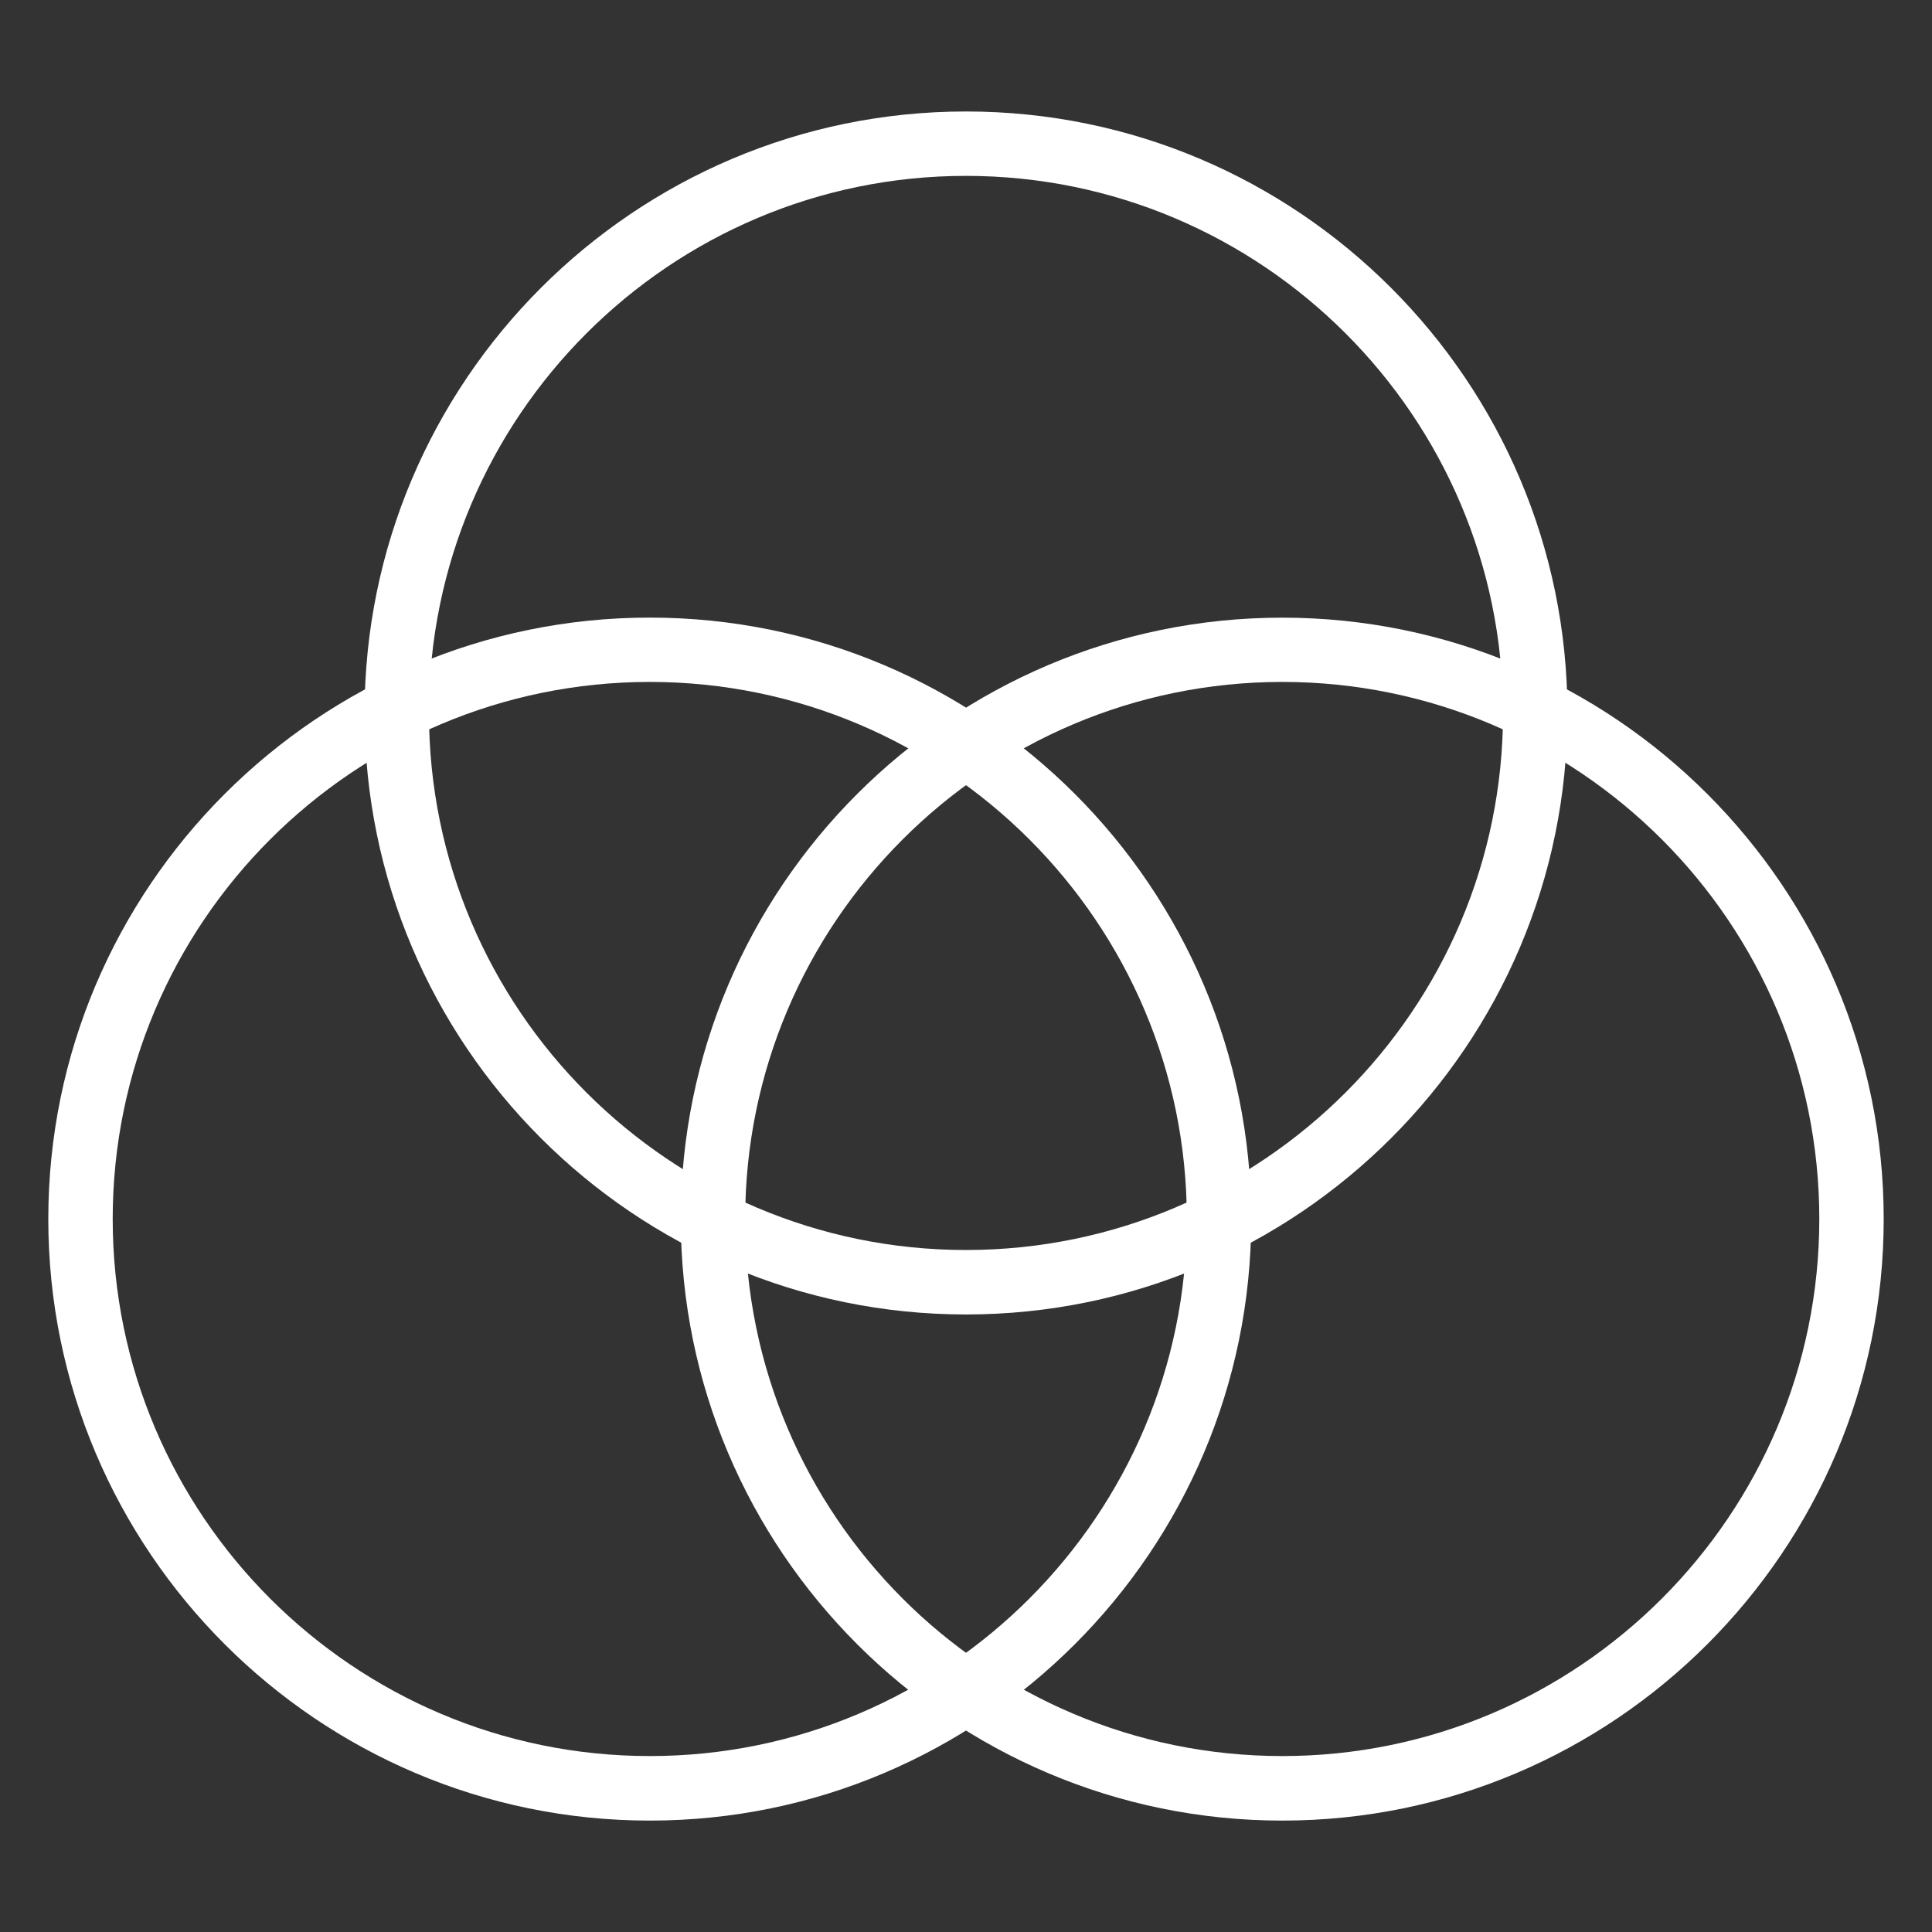
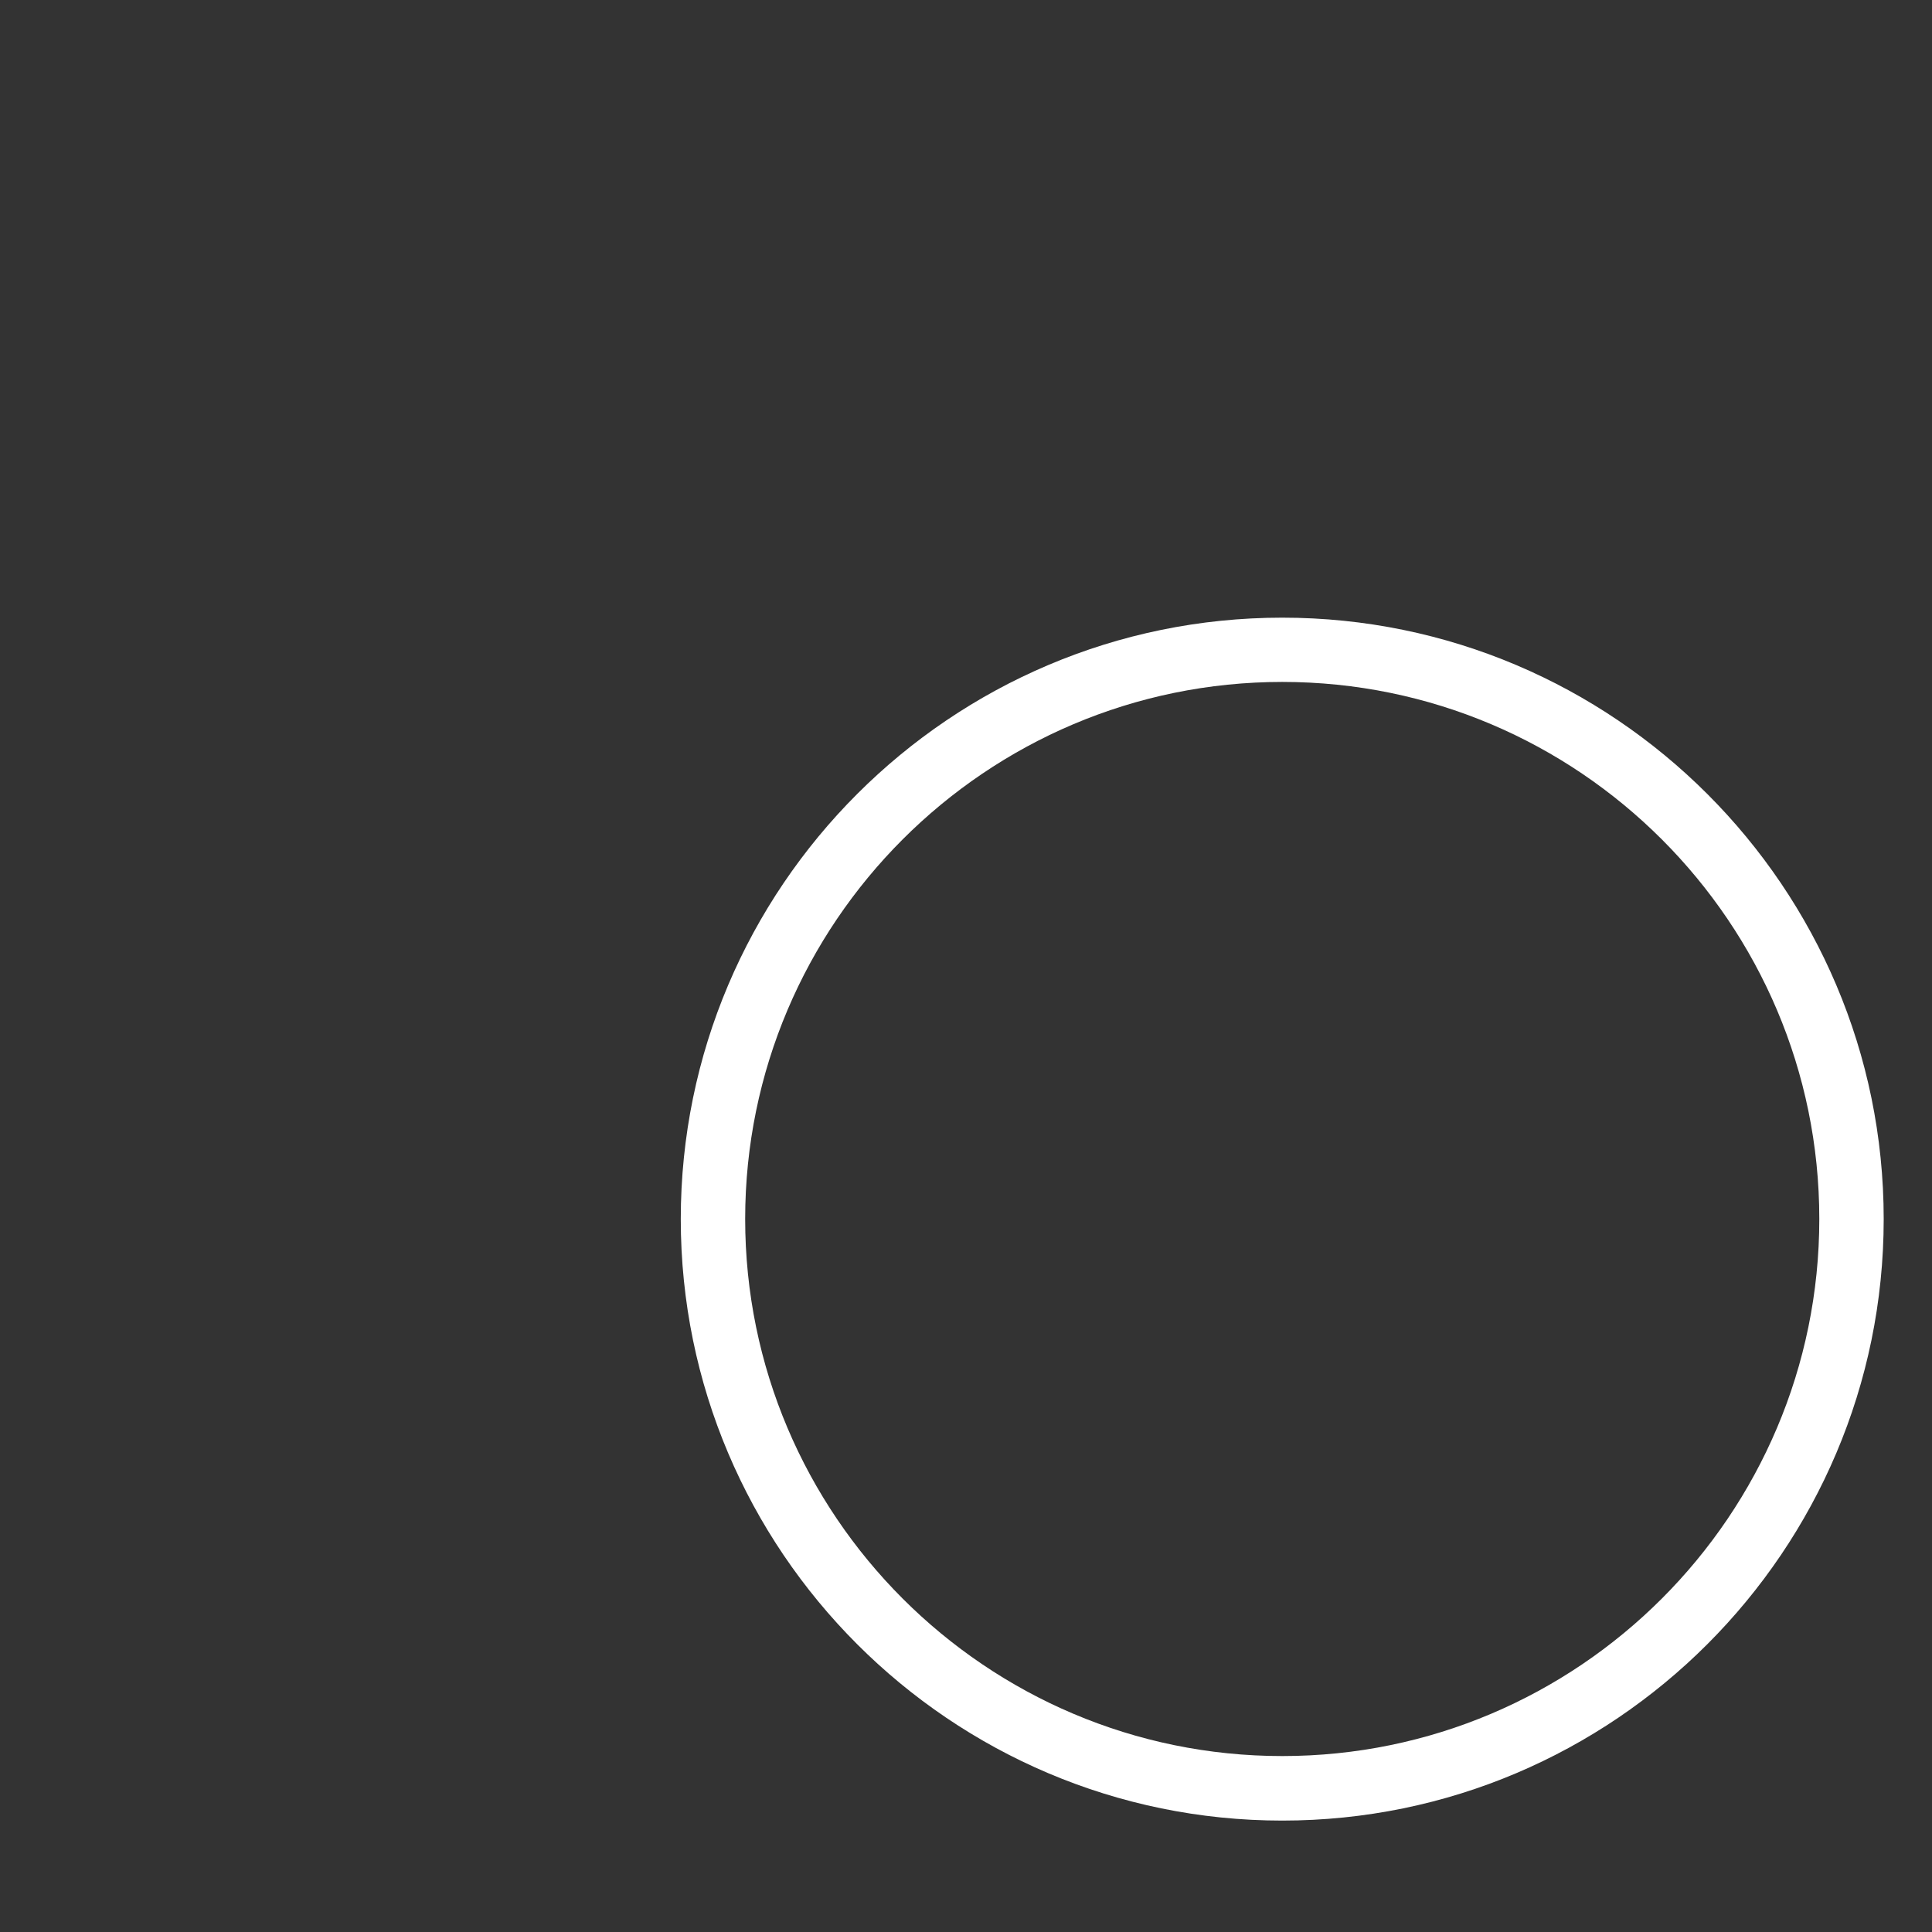
<svg xmlns="http://www.w3.org/2000/svg" width="120" height="120" viewBox="0 0 120 120" fill="none">
  <rect x="0" y="0" width="120" height="120" fill="#333333" stroke="none" />
-   <path d="M40.36 113.08C19.76 113.08 3 96.32 3 75.72C3 55.12 19.76 38.36 40.36 38.36C60.96 38.36 77.716 55.116 77.716 75.716C77.72 96.316 60.96 113.08 40.36 113.08V113.08ZM40.36 42.356C21.964 42.356 7 57.32 7 75.712C7 94.112 21.964 109.072 40.36 109.072C58.752 109.072 73.716 94.108 73.716 75.712C73.72 57.32 58.752 42.356 40.36 42.356V42.356Z" fill="white" />
  <path d="M79.644 113.08C59.044 113.08 42.284 96.32 42.284 75.72C42.284 55.12 59.044 38.364 79.644 38.364C100.24 38.364 117 55.12 117 75.72C117 96.316 100.244 113.08 79.644 113.08ZM79.644 42.356C61.248 42.356 46.284 57.32 46.284 75.712C46.284 94.112 61.252 109.072 79.644 109.072C98.04 109.072 113 94.108 113 75.712C113 57.32 98.04 42.356 79.644 42.356Z" fill="white" />
-   <path d="M60 81.644C39.4 81.644 22.644 64.892 22.644 44.288C22.644 23.688 39.4 6.924 60 6.924C80.6 6.924 97.356 23.684 97.356 44.288C97.36 64.892 80.6 81.644 60 81.644V81.644ZM60 10.924C41.608 10.924 26.644 25.892 26.644 44.288C26.644 62.68 41.608 77.64 60 77.64C78.388 77.64 93.356 62.68 93.356 44.288C93.36 25.892 78.392 10.924 60 10.924V10.924Z" fill="white" />
</svg>